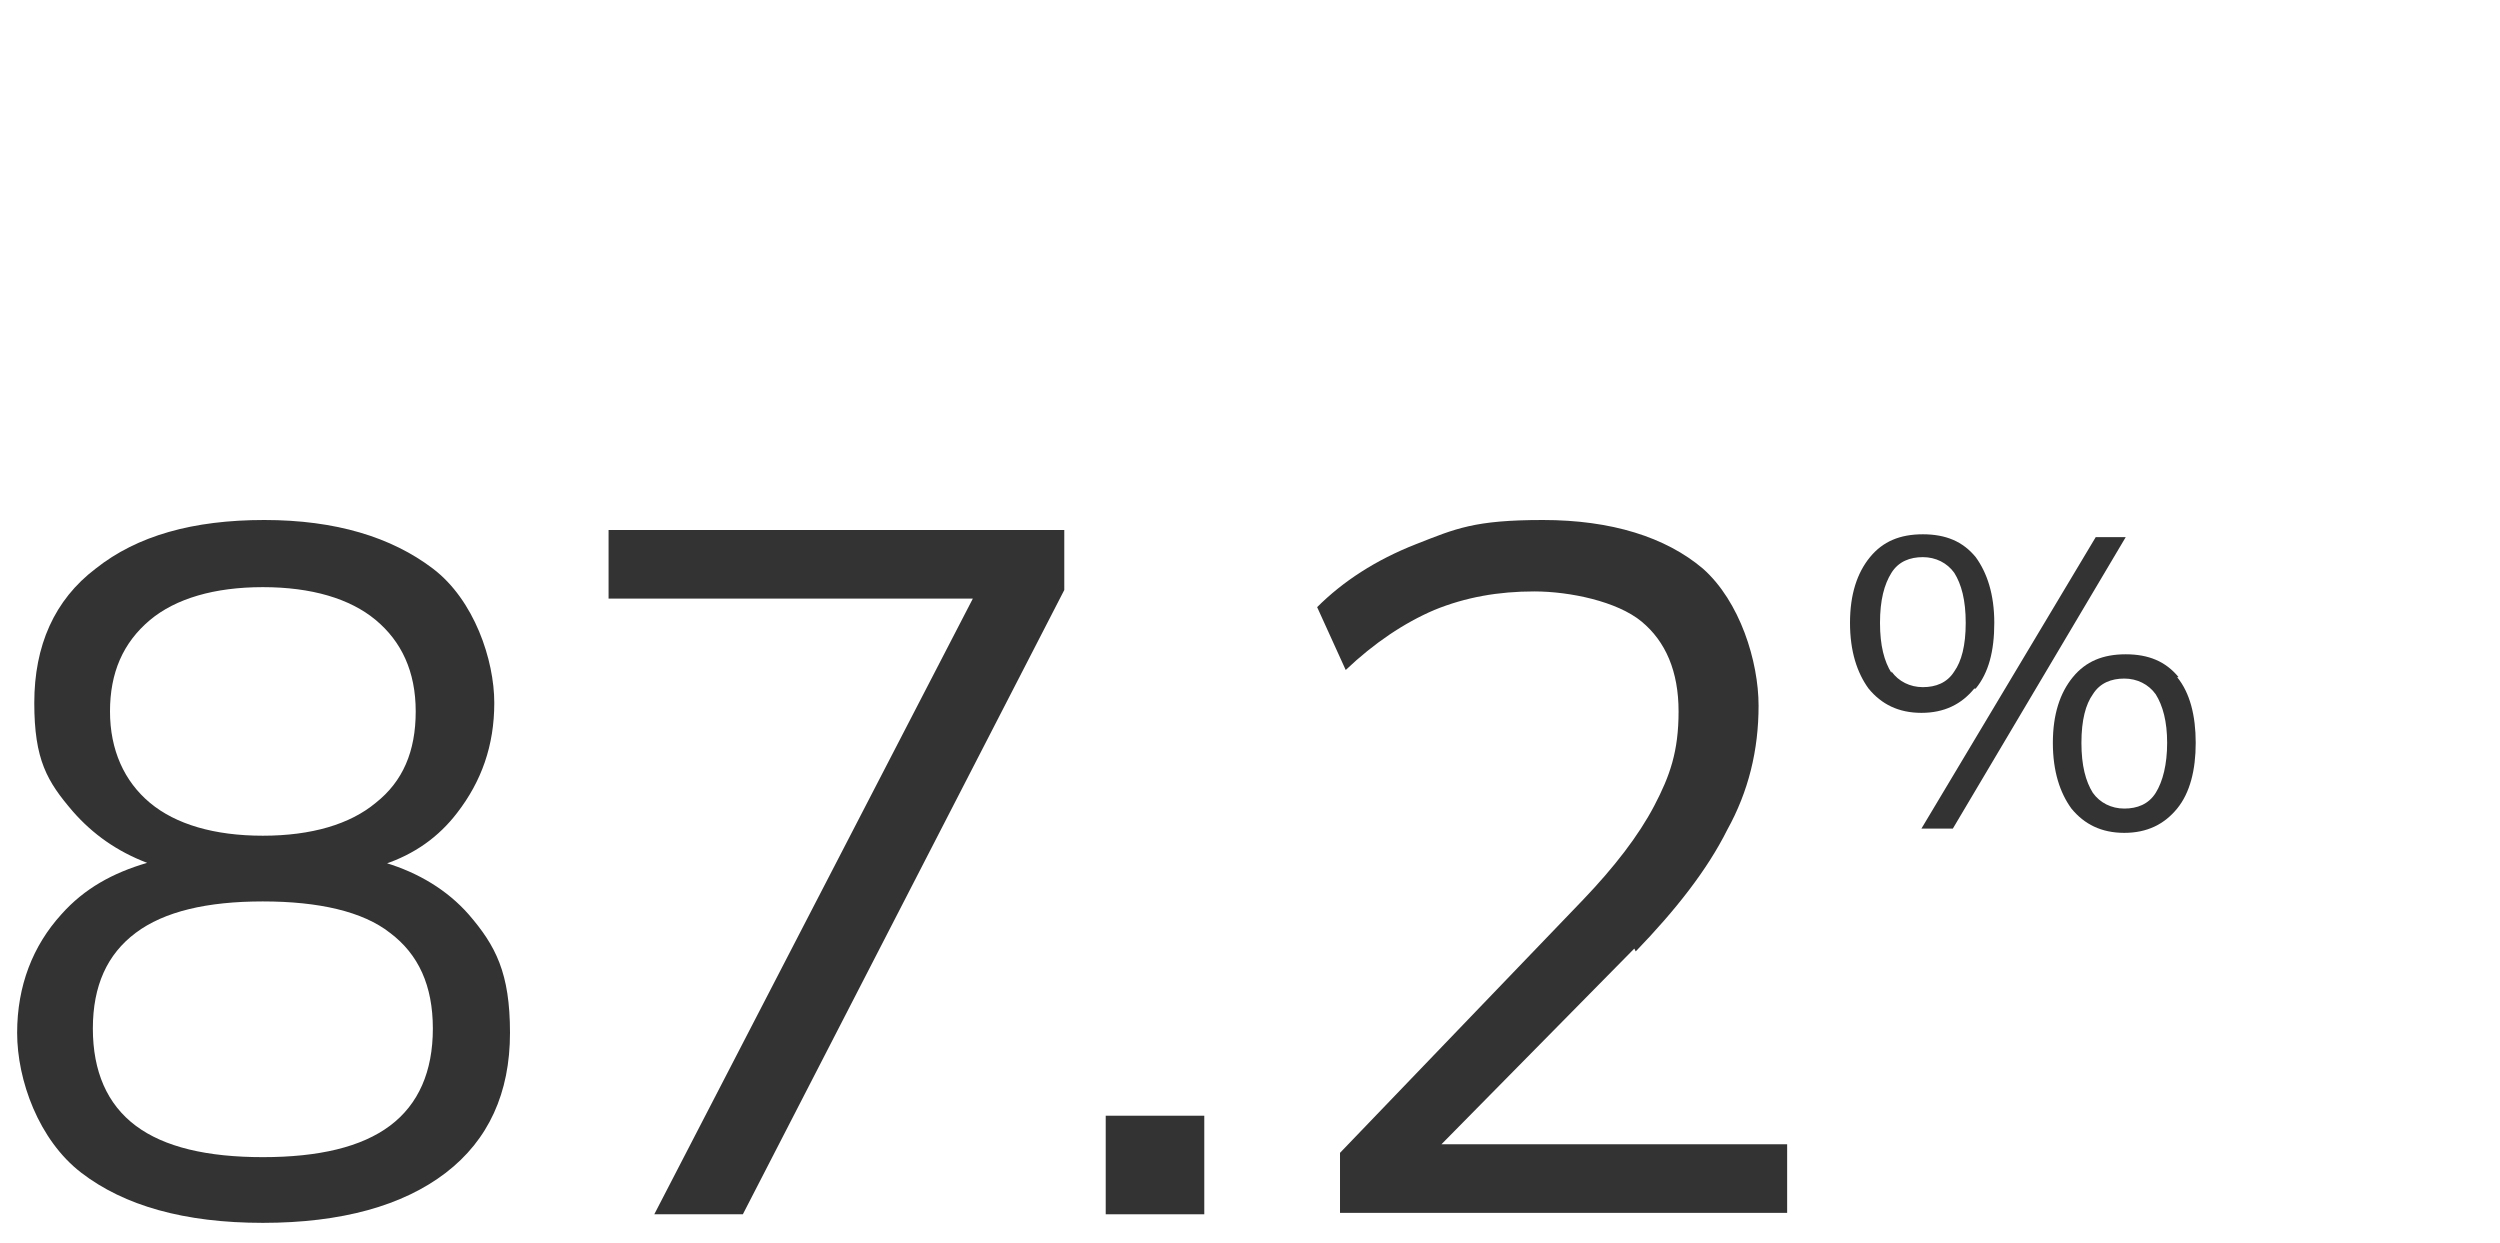
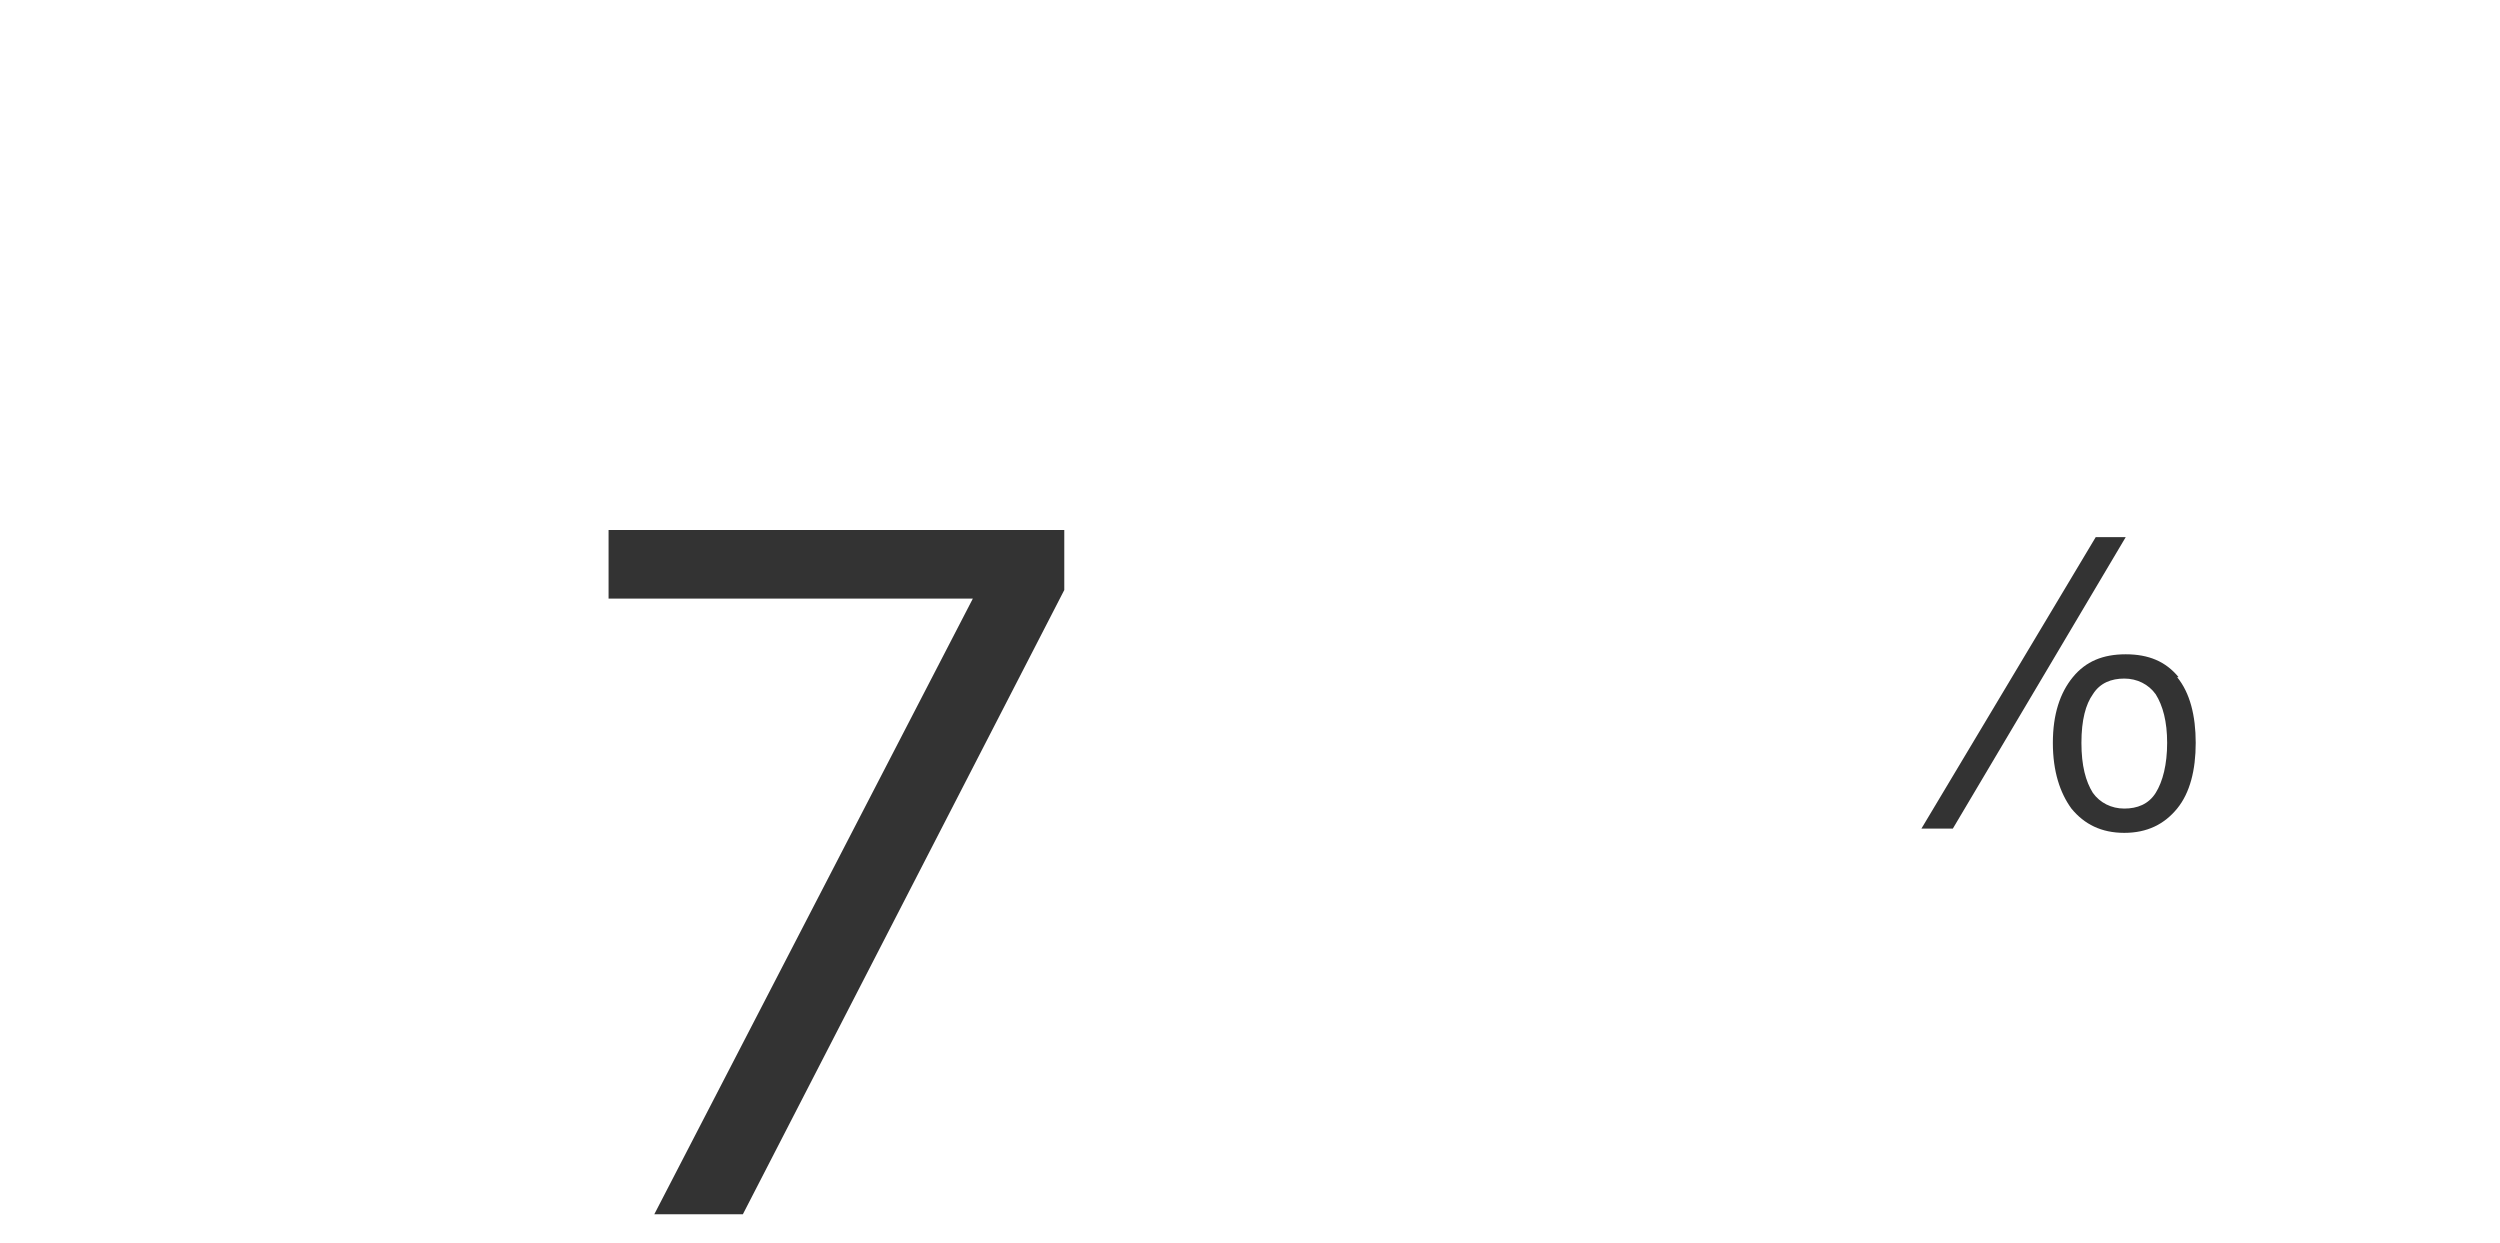
<svg xmlns="http://www.w3.org/2000/svg" id="Layer_1" version="1.1" viewBox="0 0 175 87">
  <defs>
    <style>
      .st0 {
        fill: #333;
      }
    </style>
  </defs>
-   <path class="st0" d="M26.9,60.5c2.1-.7,3.8-1.9,5.1-3.6,1.7-2.2,2.6-4.7,2.6-7.7s-1.4-7.2-4.3-9.4-6.8-3.4-11.8-3.4-8.9,1.1-11.8,3.4c-2.9,2.2-4.3,5.4-4.3,9.4s.9,5.5,2.7,7.6c1.4,1.6,3.1,2.8,5.2,3.6-2.4.7-4.4,1.8-6,3.6-2,2.2-3.1,5-3.1,8.3s1.5,7.5,4.5,9.8c3,2.3,7.2,3.5,12.7,3.5s9.8-1.2,12.8-3.5c3-2.3,4.5-5.6,4.5-9.8s-1-6.1-2.9-8.3c-1.5-1.7-3.5-2.9-5.8-3.6ZM7.7,49.8c0-2.7.9-4.8,2.8-6.4,1.8-1.5,4.5-2.3,7.9-2.3s6.1.8,7.9,2.3c1.8,1.5,2.8,3.6,2.8,6.4s-.9,4.9-2.8,6.4c-1.8,1.5-4.5,2.3-7.9,2.3s-6.1-.8-7.9-2.3c-1.8-1.5-2.8-3.7-2.8-6.4ZM27.3,78.8c-2,1.5-5,2.2-8.9,2.2s-6.9-.7-8.9-2.2c-2-1.5-3-3.8-3-6.8s1-5.2,3-6.7c2-1.5,5-2.2,8.9-2.2s7,.7,8.9,2.2c2,1.5,3,3.7,3,6.7s-1,5.3-3,6.8Z" />
  <polygon class="st0" points="42.6 41.9 68.1 41.9 45.8 85 52 85 74.5 41.3 74.5 37.1 42.6 37.1 42.6 41.9" />
-   <rect class="st0" x="77.4" y="78.1" width="6.9" height="6.9" />
-   <path class="st0" d="M114.5,66.6c2.8-2.9,5-5.7,6.4-8.5,1.5-2.7,2.2-5.6,2.2-8.7s-1.3-7.3-3.9-9.6c-2.6-2.2-6.4-3.4-11.2-3.4s-6.1.6-8.9,1.7c-2.8,1.1-5.1,2.6-6.9,4.4l2,4.4c2-1.9,4.1-3.3,6.2-4.2,2.2-.9,4.5-1.3,7-1.3s5.8.7,7.5,2.1c1.7,1.4,2.6,3.5,2.6,6.3s-.6,4.5-1.7,6.6c-1.1,2.1-2.8,4.3-5,6.6l-17,17.7v4.2h31.3v-4.8h-24.2l13.5-13.7Z" />
-   <path class="st0" d="M138.3,48.2c.9-1.1,1.3-2.6,1.3-4.6s-.5-3.5-1.3-4.6c-.9-1.1-2.1-1.6-3.7-1.6s-2.8.5-3.7,1.6c-.9,1.1-1.4,2.6-1.4,4.6s.5,3.5,1.3,4.6c.9,1.1,2.1,1.7,3.7,1.7s2.8-.6,3.7-1.7ZM132.4,47.1c-.5-.8-.8-1.9-.8-3.5s.3-2.7.8-3.5c.5-.8,1.3-1.1,2.2-1.1s1.7.4,2.2,1.1c.5.8.8,1.9.8,3.5s-.3,2.7-.8,3.4c-.5.8-1.3,1.1-2.2,1.1s-1.7-.4-2.2-1.1Z" />
  <path class="st0" d="M152.5,47.4c-.9-1.1-2.1-1.6-3.7-1.6s-2.8.5-3.7,1.6c-.9,1.1-1.4,2.6-1.4,4.6s.5,3.5,1.3,4.6c.9,1.1,2.1,1.7,3.7,1.7s2.8-.6,3.7-1.7c.9-1.1,1.3-2.7,1.3-4.6s-.4-3.5-1.3-4.6ZM150.9,55.5c-.5.8-1.3,1.1-2.2,1.1s-1.7-.4-2.2-1.1c-.5-.8-.8-1.9-.8-3.5s.3-2.7.8-3.4c.5-.8,1.3-1.1,2.2-1.1s1.7.4,2.2,1.1c.5.8.8,1.9.8,3.4s-.3,2.7-.8,3.5Z" />
  <polygon class="st0" points="146.7 37.6 134.5 58 136.7 58 148.8 37.6 146.7 37.6" />
</svg>